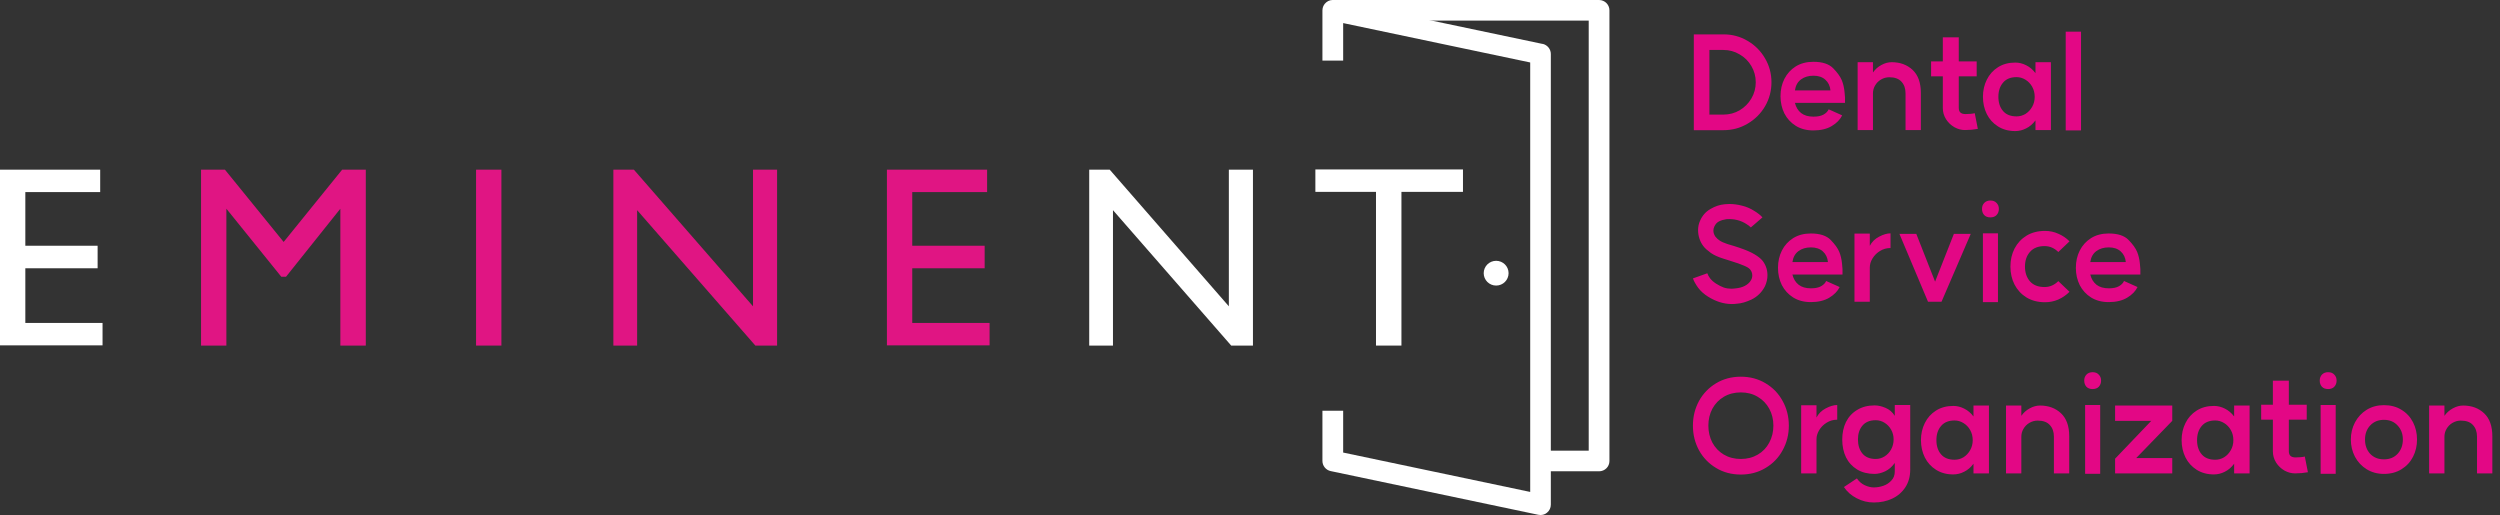
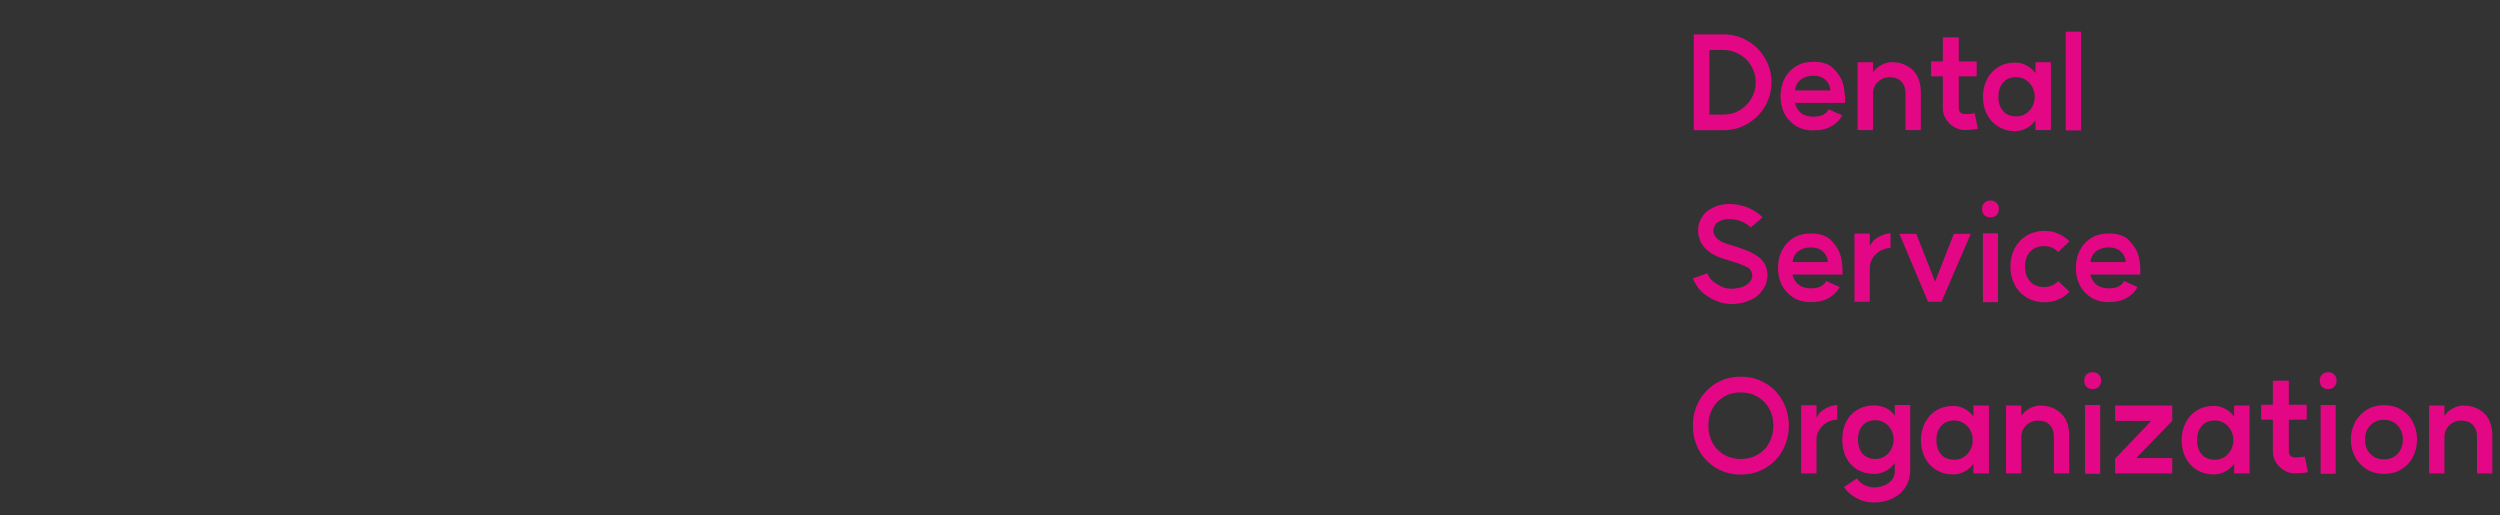
<svg xmlns="http://www.w3.org/2000/svg" width="233" height="48" viewBox="0 0 233 48" fill="none">
  <rect x="0" y="0" width="233" height="48" fill="#333333" stroke="none" />
  <g clip-path="url(#clip0_320_106)">
    <path d="M70.18 28.548L59.077 15.813H57.165V32.208H59.38V19.587L70.399 32.208H72.425V15.813H70.18V28.548Z" fill="#E01583" />
    <path d="M114.529 28.548L103.426 15.813H101.515V32.208H103.729V19.587L114.748 32.208H116.775V15.813H114.529V28.548Z" fill="white" />
    <path d="M85.022 25.003H91.769V22.903H85.022V17.902H91.999V15.813H82.661V32.187H92.229V30.098H85.022V25.003Z" fill="#E01583" />
    <path d="M46.731 15.813H44.37V32.208H46.731V15.813Z" fill="#E01583" />
    <path d="M2.361 25.003H9.098V22.903H2.361V17.902H9.338V15.813H0V32.187H9.557V30.098H2.361V25.003Z" fill="white" />
    <path d="M26.436 22.55L20.963 15.813H18.738V32.208H21.099V19.452L26.217 25.793H26.656L31.721 19.452V32.208H34.092V15.813H31.889L26.436 22.55Z" fill="#E01583" />
    <path d="M128.243 32.208H130.614V17.882H136.349V15.792H122.593V17.882H128.243V32.208Z" fill="white" />
    <path d="M149.039 43.925H143.576V42.001H148.068V1.923H124.211V0H149.029C149.561 0 150 0.426 150 0.967V42.968C150 43.498 149.572 43.925 149.029 43.925H149.039Z" fill="white" />
-     <path d="M143.775 4.096L124.41 0.021C124.128 -0.042 123.825 0.031 123.606 0.218C123.376 0.405 123.25 0.676 123.25 0.967V5.645H125.183V2.152L142.615 5.822V45.848L125.183 42.178V38.279H123.25V42.958C123.25 43.415 123.574 43.81 124.013 43.904L143.378 47.979C143.441 47.99 143.514 48 143.576 48C143.796 48 144.015 47.927 144.182 47.782C144.412 47.595 144.537 47.324 144.537 47.033V5.032C144.537 4.574 144.214 4.19 143.775 4.086V4.096Z" fill="white" />
    <path d="M139.44 26.615C140.08 26.615 140.6 26.098 140.6 25.461C140.6 24.823 140.08 24.307 139.44 24.307C138.8 24.307 138.281 24.823 138.281 25.461C138.281 26.098 138.8 26.615 139.44 26.615Z" fill="white" />
  </g>
  <path d="M160.624 10.68C161.168 10.68 161.668 10.548 162.124 10.284C162.588 10.012 162.956 9.644 163.228 9.18C163.5 8.716 163.636 8.212 163.636 7.668C163.636 7.124 163.5 6.62 163.228 6.156C162.956 5.692 162.588 5.328 162.124 5.064C161.668 4.792 161.168 4.656 160.624 4.656H159.316V10.68H160.624ZM157.864 3.204H160.648C161.448 3.204 162.188 3.404 162.868 3.804C163.556 4.204 164.1 4.748 164.5 5.436C164.9 6.116 165.1 6.86 165.1 7.668C165.1 8.476 164.9 9.224 164.5 9.912C164.1 10.592 163.556 11.132 162.868 11.532C162.188 11.932 161.448 12.132 160.648 12.132H157.864V3.204ZM170.599 8.424C170.559 8.008 170.399 7.676 170.119 7.428C169.847 7.18 169.479 7.056 169.015 7.056C168.551 7.056 168.163 7.172 167.851 7.404C167.539 7.636 167.351 7.976 167.287 8.424H170.599ZM165.943 8.964C165.943 8.372 166.063 7.836 166.303 7.356C166.551 6.868 166.903 6.48 167.359 6.192C167.823 5.904 168.371 5.76 169.003 5.76C169.843 5.76 170.459 5.96 170.851 6.36C171.243 6.76 171.511 7.132 171.655 7.476C171.783 7.796 171.867 8.148 171.907 8.532C171.955 8.908 171.971 9.26 171.955 9.588H167.287C167.383 9.988 167.575 10.304 167.863 10.536C168.151 10.76 168.535 10.872 169.015 10.872C169.407 10.872 169.719 10.808 169.951 10.68C170.191 10.544 170.351 10.38 170.431 10.188L171.691 10.752C171.499 11.144 171.175 11.476 170.719 11.748C170.263 12.02 169.691 12.156 169.003 12.156C168.371 12.156 167.823 12.012 167.359 11.724C166.903 11.436 166.551 11.052 166.303 10.572C166.063 10.084 165.943 9.548 165.943 8.964ZM177.596 8.7C177.596 8.244 177.468 7.88 177.212 7.608C176.964 7.336 176.588 7.2 176.084 7.2C175.804 7.2 175.544 7.272 175.304 7.416C175.072 7.552 174.888 7.74 174.752 7.98C174.616 8.212 174.552 8.468 174.56 8.748V12.12H173.132V5.796H174.56V6.756C174.768 6.46 175.028 6.228 175.34 6.06C175.66 5.884 175.98 5.796 176.3 5.796C177.092 5.796 177.744 6.036 178.256 6.516C178.768 6.996 179.024 7.712 179.024 8.664V12.12H177.596V8.7ZM184.334 12.012C183.942 12.084 183.542 12.12 183.134 12.12C182.798 12.12 182.47 12.032 182.15 11.856C181.83 11.672 181.57 11.424 181.37 11.112C181.17 10.792 181.07 10.444 181.07 10.068V7.116H179.978V5.724H181.07V3.48H182.558V5.724H184.226V7.116H182.558V10.068C182.558 10.444 182.766 10.632 183.182 10.632C183.534 10.632 183.822 10.604 184.046 10.548L184.334 12.012ZM187.942 10.848C188.238 10.848 188.514 10.772 188.77 10.62C189.026 10.46 189.234 10.24 189.394 9.96C189.554 9.68 189.634 9.368 189.634 9.024C189.634 8.672 189.554 8.356 189.394 8.076C189.234 7.796 189.026 7.58 188.77 7.428C188.514 7.268 188.238 7.188 187.942 7.188C187.39 7.188 186.97 7.36 186.682 7.704C186.394 8.04 186.25 8.48 186.25 9.024C186.25 9.568 186.394 10.008 186.682 10.344C186.97 10.68 187.39 10.848 187.942 10.848ZM184.81 9.024C184.81 8.44 184.93 7.908 185.17 7.428C185.41 6.94 185.758 6.552 186.214 6.264C186.67 5.976 187.206 5.832 187.822 5.832C188.174 5.832 188.514 5.916 188.842 6.084C189.17 6.244 189.458 6.488 189.706 6.816V5.796H191.146V12.12H189.706V11.22C189.466 11.548 189.178 11.796 188.842 11.964C188.514 12.132 188.174 12.216 187.822 12.216C187.206 12.216 186.67 12.072 186.214 11.784C185.758 11.496 185.41 11.112 185.17 10.632C184.93 10.144 184.81 9.608 184.81 9.024ZM193.952 2.952V12.156H192.524V2.952H193.952ZM161.92 28.3C161.752 28.324 161.58 28.336 161.404 28.336C160.668 28.336 159.932 28.108 159.196 27.652C158.812 27.412 158.5 27.132 158.26 26.812C158.028 26.484 157.868 26.196 157.78 25.948L159.124 25.468C159.164 25.604 159.248 25.76 159.376 25.936C159.512 26.112 159.696 26.276 159.928 26.428C160.192 26.596 160.436 26.72 160.66 26.8C160.884 26.872 161.116 26.908 161.356 26.908C161.5 26.908 161.648 26.896 161.8 26.872C162.104 26.84 162.368 26.768 162.592 26.656C162.864 26.52 163.064 26.34 163.192 26.116C163.272 25.98 163.312 25.832 163.312 25.672C163.312 25.456 163.24 25.264 163.096 25.096C163 24.984 162.816 24.872 162.544 24.76C162.28 24.64 161.836 24.484 161.212 24.292L160.6 24.1C160.136 23.956 159.752 23.78 159.448 23.572C159.288 23.452 159.144 23.336 159.016 23.224C158.888 23.104 158.8 23.008 158.752 22.936C158.6 22.744 158.48 22.516 158.392 22.252C158.304 21.988 158.26 21.72 158.26 21.448C158.26 21.136 158.324 20.84 158.452 20.56C158.66 20.088 158.98 19.728 159.412 19.48C159.844 19.224 160.288 19.076 160.744 19.036C160.92 19.02 161.064 19.012 161.176 19.012C161.56 19.012 161.952 19.064 162.352 19.168C162.76 19.264 163.144 19.428 163.504 19.66C163.832 19.86 164.084 20.06 164.26 20.26L163.18 21.196C163.068 21.084 162.932 20.98 162.772 20.884C162.236 20.532 161.612 20.38 160.9 20.428C160.636 20.468 160.408 20.536 160.216 20.632C160.024 20.728 159.876 20.892 159.772 21.124C159.716 21.236 159.688 21.36 159.688 21.496C159.688 21.68 159.748 21.864 159.868 22.048C159.996 22.208 160.132 22.332 160.276 22.42C160.42 22.524 160.66 22.632 160.996 22.744L161.596 22.924C162.316 23.148 162.864 23.356 163.24 23.548C163.616 23.74 163.912 23.94 164.128 24.148C164.304 24.316 164.448 24.532 164.56 24.796C164.672 25.06 164.728 25.344 164.728 25.648C164.728 25.992 164.652 26.332 164.5 26.668C164.212 27.236 163.784 27.656 163.216 27.928C162.728 28.152 162.296 28.276 161.92 28.3ZM170.365 24.424C170.325 24.008 170.165 23.676 169.885 23.428C169.613 23.18 169.245 23.056 168.781 23.056C168.317 23.056 167.929 23.172 167.617 23.404C167.305 23.636 167.117 23.976 167.053 24.424H170.365ZM165.709 24.964C165.709 24.372 165.829 23.836 166.069 23.356C166.317 22.868 166.669 22.48 167.125 22.192C167.589 21.904 168.137 21.76 168.769 21.76C169.609 21.76 170.225 21.96 170.617 22.36C171.009 22.76 171.277 23.132 171.421 23.476C171.549 23.796 171.633 24.148 171.673 24.532C171.721 24.908 171.737 25.26 171.721 25.588H167.053C167.149 25.988 167.341 26.304 167.629 26.536C167.917 26.76 168.301 26.872 168.781 26.872C169.173 26.872 169.485 26.808 169.717 26.68C169.957 26.544 170.117 26.38 170.197 26.188L171.457 26.752C171.265 27.144 170.941 27.476 170.485 27.748C170.029 28.02 169.457 28.156 168.769 28.156C168.137 28.156 167.589 28.012 167.125 27.724C166.669 27.436 166.317 27.052 166.069 26.572C165.829 26.084 165.709 25.548 165.709 24.964ZM174.265 22.912C174.457 22.544 174.745 22.26 175.129 22.06C175.521 21.852 175.877 21.748 176.197 21.748V23.116C175.837 23.116 175.509 23.208 175.213 23.392C174.917 23.576 174.685 23.808 174.517 24.088C174.349 24.368 174.265 24.648 174.265 24.928V28.12H172.837V21.772H174.265V22.912ZM180.95 28.12H179.69L177.026 21.796H178.598L180.35 26.248L182.102 21.796H183.674L180.95 28.12ZM186.211 21.748V28.156H184.807V21.748H186.211ZM184.723 19.468C184.723 19.244 184.791 19.06 184.927 18.916C185.071 18.764 185.263 18.688 185.503 18.688C185.751 18.688 185.943 18.764 186.079 18.916C186.223 19.06 186.295 19.244 186.295 19.468C186.295 19.7 186.223 19.892 186.079 20.044C185.943 20.188 185.751 20.26 185.503 20.26C185.255 20.26 185.063 20.188 184.927 20.044C184.791 19.892 184.723 19.7 184.723 19.468ZM190.551 26.752C191.039 26.752 191.467 26.568 191.835 26.2L192.879 27.196C192.575 27.5 192.227 27.74 191.835 27.916C191.443 28.084 191.031 28.168 190.599 28.168C189.935 28.168 189.359 28.02 188.871 27.724C188.391 27.428 188.019 27.028 187.755 26.524C187.499 26.02 187.371 25.46 187.371 24.844C187.371 24.228 187.499 23.668 187.755 23.164C188.019 22.66 188.391 22.26 188.871 21.964C189.359 21.668 189.935 21.52 190.599 21.52C191.031 21.52 191.443 21.608 191.835 21.784C192.227 21.952 192.575 22.188 192.879 22.492L191.835 23.488C191.467 23.12 191.039 22.936 190.551 22.936C189.959 22.936 189.507 23.116 189.195 23.476C188.883 23.828 188.727 24.284 188.727 24.844C188.727 25.404 188.883 25.864 189.195 26.224C189.507 26.576 189.959 26.752 190.551 26.752ZM198.126 24.424C198.086 24.008 197.926 23.676 197.646 23.428C197.374 23.18 197.006 23.056 196.542 23.056C196.078 23.056 195.69 23.172 195.378 23.404C195.066 23.636 194.878 23.976 194.814 24.424H198.126ZM193.47 24.964C193.47 24.372 193.59 23.836 193.83 23.356C194.078 22.868 194.43 22.48 194.886 22.192C195.35 21.904 195.898 21.76 196.53 21.76C197.37 21.76 197.986 21.96 198.378 22.36C198.77 22.76 199.038 23.132 199.182 23.476C199.31 23.796 199.394 24.148 199.434 24.532C199.482 24.908 199.498 25.26 199.482 25.588H194.814C194.91 25.988 195.102 26.304 195.39 26.536C195.678 26.76 196.062 26.872 196.542 26.872C196.934 26.872 197.246 26.808 197.478 26.68C197.718 26.544 197.878 26.38 197.958 26.188L199.218 26.752C199.026 27.144 198.702 27.476 198.246 27.748C197.79 28.02 197.218 28.156 196.53 28.156C195.898 28.156 195.35 28.012 194.886 27.724C194.43 27.436 194.078 27.052 193.83 26.572C193.59 26.084 193.47 25.548 193.47 24.964ZM162.244 42.776C162.836 42.776 163.364 42.64 163.828 42.368C164.292 42.096 164.648 41.724 164.896 41.252C165.152 40.772 165.28 40.244 165.28 39.668C165.28 39.092 165.152 38.568 164.896 38.096C164.64 37.624 164.28 37.252 163.816 36.98C163.36 36.708 162.836 36.572 162.244 36.572C161.652 36.572 161.124 36.708 160.66 36.98C160.204 37.252 159.848 37.624 159.592 38.096C159.344 38.568 159.22 39.092 159.22 39.668C159.22 40.244 159.344 40.772 159.592 41.252C159.848 41.724 160.204 42.096 160.66 42.368C161.124 42.64 161.652 42.776 162.244 42.776ZM157.78 39.668C157.78 38.836 157.968 38.072 158.344 37.376C158.728 36.68 159.26 36.128 159.94 35.72C160.62 35.312 161.388 35.108 162.244 35.108C163.1 35.108 163.868 35.312 164.548 35.72C165.236 36.128 165.768 36.68 166.144 37.376C166.528 38.072 166.72 38.836 166.72 39.668C166.72 40.5 166.528 41.264 166.144 41.96C165.768 42.656 165.236 43.208 164.548 43.616C163.868 44.024 163.1 44.228 162.244 44.228C161.388 44.228 160.62 44.024 159.94 43.616C159.26 43.208 158.728 42.656 158.344 41.96C157.968 41.264 157.78 40.5 157.78 39.668ZM169.297 38.912C169.489 38.544 169.777 38.26 170.161 38.06C170.553 37.852 170.909 37.748 171.229 37.748V39.116C170.869 39.116 170.541 39.208 170.245 39.392C169.949 39.576 169.717 39.808 169.549 40.088C169.381 40.368 169.297 40.648 169.297 40.928V44.12H167.869V37.772H169.297V38.912ZM174.817 42.776C175.113 42.776 175.389 42.696 175.645 42.536C175.901 42.376 176.105 42.156 176.257 41.876C176.409 41.596 176.485 41.288 176.485 40.952C176.485 40.624 176.409 40.324 176.257 40.052C176.105 39.78 175.901 39.564 175.645 39.404C175.389 39.244 175.113 39.164 174.817 39.164C174.273 39.164 173.861 39.332 173.581 39.668C173.301 39.996 173.161 40.424 173.161 40.952C173.161 41.496 173.301 41.936 173.581 42.272C173.861 42.608 174.273 42.776 174.817 42.776ZM171.697 40.964C171.697 40.356 171.813 39.812 172.045 39.332C172.285 38.852 172.633 38.476 173.089 38.204C173.545 37.924 174.085 37.784 174.709 37.784C175.037 37.784 175.377 37.86 175.729 38.012C176.081 38.156 176.369 38.404 176.593 38.756V37.748H178.033V43.76C178.033 44.4 177.881 44.952 177.577 45.416C177.273 45.88 176.865 46.232 176.353 46.472C175.841 46.712 175.269 46.832 174.637 46.832C174.077 46.832 173.545 46.7 173.041 46.436C172.545 46.18 172.149 45.832 171.853 45.392L173.065 44.588C173.257 44.876 173.501 45.088 173.797 45.224C174.093 45.36 174.373 45.428 174.637 45.428C174.941 45.428 175.241 45.376 175.537 45.272C175.833 45.168 176.081 45.004 176.281 44.78C176.489 44.564 176.593 44.284 176.593 43.94V43.148C176.337 43.508 176.037 43.768 175.693 43.928C175.349 44.088 175.021 44.168 174.709 44.168C174.085 44.168 173.545 44.032 173.089 43.76C172.633 43.48 172.285 43.1 172.045 42.62C171.813 42.132 171.697 41.58 171.697 40.964ZM182.165 42.848C182.461 42.848 182.737 42.772 182.993 42.62C183.249 42.46 183.457 42.24 183.617 41.96C183.777 41.68 183.857 41.368 183.857 41.024C183.857 40.672 183.777 40.356 183.617 40.076C183.457 39.796 183.249 39.58 182.993 39.428C182.737 39.268 182.461 39.188 182.165 39.188C181.613 39.188 181.193 39.36 180.905 39.704C180.617 40.04 180.473 40.48 180.473 41.024C180.473 41.568 180.617 42.008 180.905 42.344C181.193 42.68 181.613 42.848 182.165 42.848ZM179.033 41.024C179.033 40.44 179.153 39.908 179.393 39.428C179.633 38.94 179.981 38.552 180.437 38.264C180.893 37.976 181.429 37.832 182.045 37.832C182.397 37.832 182.737 37.916 183.065 38.084C183.393 38.244 183.681 38.488 183.929 38.816V37.796H185.369V44.12H183.929V43.22C183.689 43.548 183.401 43.796 183.065 43.964C182.737 44.132 182.397 44.216 182.045 44.216C181.429 44.216 180.893 44.072 180.437 43.784C179.981 43.496 179.633 43.112 179.393 42.632C179.153 42.144 179.033 41.608 179.033 41.024ZM191.424 40.7C191.424 40.244 191.296 39.88 191.04 39.608C190.792 39.336 190.416 39.2 189.912 39.2C189.632 39.2 189.372 39.272 189.132 39.416C188.9 39.552 188.716 39.74 188.58 39.98C188.444 40.212 188.38 40.468 188.388 40.748V44.12H186.96V37.796H188.388V38.756C188.596 38.46 188.856 38.228 189.168 38.06C189.488 37.884 189.808 37.796 190.128 37.796C190.92 37.796 191.572 38.036 192.084 38.516C192.596 38.996 192.852 39.712 192.852 40.664V44.12H191.424V40.7ZM195.738 37.748V44.156H194.334V37.748H195.738ZM194.25 35.468C194.25 35.244 194.318 35.06 194.454 34.916C194.598 34.764 194.79 34.688 195.03 34.688C195.278 34.688 195.47 34.764 195.606 34.916C195.75 35.06 195.822 35.244 195.822 35.468C195.822 35.7 195.75 35.892 195.606 36.044C195.47 36.188 195.278 36.26 195.03 36.26C194.782 36.26 194.59 36.188 194.454 36.044C194.318 35.892 194.25 35.7 194.25 35.468ZM202.454 39.224L199.094 42.692H202.454V44.12H197.126V42.752L200.498 39.224H197.126V37.796H202.454V39.224ZM206.458 42.848C206.754 42.848 207.03 42.772 207.286 42.62C207.542 42.46 207.75 42.24 207.91 41.96C208.07 41.68 208.15 41.368 208.15 41.024C208.15 40.672 208.07 40.356 207.91 40.076C207.75 39.796 207.542 39.58 207.286 39.428C207.03 39.268 206.754 39.188 206.458 39.188C205.906 39.188 205.486 39.36 205.198 39.704C204.91 40.04 204.766 40.48 204.766 41.024C204.766 41.568 204.91 42.008 205.198 42.344C205.486 42.68 205.906 42.848 206.458 42.848ZM203.326 41.024C203.326 40.44 203.446 39.908 203.686 39.428C203.926 38.94 204.274 38.552 204.73 38.264C205.186 37.976 205.722 37.832 206.338 37.832C206.69 37.832 207.03 37.916 207.358 38.084C207.686 38.244 207.974 38.488 208.222 38.816V37.796H209.662V44.12H208.222V43.22C207.982 43.548 207.694 43.796 207.358 43.964C207.03 44.132 206.69 44.216 206.338 44.216C205.722 44.216 205.186 44.072 204.73 43.784C204.274 43.496 203.926 43.112 203.686 42.632C203.446 42.144 203.326 41.608 203.326 41.024ZM215.096 44.012C214.704 44.084 214.304 44.12 213.896 44.12C213.56 44.12 213.232 44.032 212.912 43.856C212.592 43.672 212.332 43.424 212.132 43.112C211.932 42.792 211.832 42.444 211.832 42.068V39.116H210.74V37.724H211.832V35.48H213.32V37.724H214.988V39.116H213.32V42.068C213.32 42.444 213.528 42.632 213.944 42.632C214.296 42.632 214.584 42.604 214.808 42.548L215.096 44.012ZM217.687 37.748V44.156H216.283V37.748H217.687ZM216.199 35.468C216.199 35.244 216.267 35.06 216.403 34.916C216.547 34.764 216.739 34.688 216.979 34.688C217.227 34.688 217.419 34.764 217.555 34.916C217.699 35.06 217.771 35.244 217.771 35.468C217.771 35.7 217.699 35.892 217.555 36.044C217.419 36.188 217.227 36.26 216.979 36.26C216.731 36.26 216.539 36.188 216.403 36.044C216.267 35.892 216.199 35.7 216.199 35.468ZM222.183 42.812C222.711 42.812 223.135 42.64 223.455 42.296C223.783 41.944 223.947 41.5 223.947 40.964C223.947 40.436 223.783 40 223.455 39.656C223.135 39.304 222.711 39.128 222.183 39.128C221.655 39.128 221.227 39.304 220.899 39.656C220.579 40 220.419 40.436 220.419 40.964C220.419 41.5 220.579 41.944 220.899 42.296C221.227 42.64 221.655 42.812 222.183 42.812ZM219.099 40.964C219.099 40.388 219.227 39.856 219.483 39.368C219.747 38.872 220.111 38.48 220.575 38.192C221.047 37.904 221.583 37.76 222.183 37.76C222.807 37.76 223.351 37.904 223.815 38.192C224.287 38.48 224.647 38.868 224.895 39.356C225.143 39.844 225.267 40.38 225.267 40.964C225.267 41.548 225.143 42.084 224.895 42.572C224.647 43.06 224.287 43.448 223.815 43.736C223.351 44.024 222.807 44.168 222.183 44.168C221.583 44.168 221.047 44.024 220.575 43.736C220.111 43.448 219.747 43.06 219.483 42.572C219.227 42.076 219.099 41.54 219.099 40.964ZM230.858 40.7C230.858 40.244 230.73 39.88 230.474 39.608C230.226 39.336 229.85 39.2 229.346 39.2C229.066 39.2 228.806 39.272 228.566 39.416C228.334 39.552 228.15 39.74 228.014 39.98C227.878 40.212 227.814 40.468 227.822 40.748V44.12H226.394V37.796H227.822V38.756C228.03 38.46 228.29 38.228 228.602 38.06C228.922 37.884 229.242 37.796 229.562 37.796C230.354 37.796 231.006 38.036 231.518 38.516C232.03 38.996 232.286 39.712 232.286 40.664V44.12H230.858V40.7Z" fill="#E30785" />
  <defs>
    <clipPath id="clip0_320_106">
-       <rect width="150" height="48" fill="white" />
-     </clipPath>
+       </clipPath>
  </defs>
</svg>